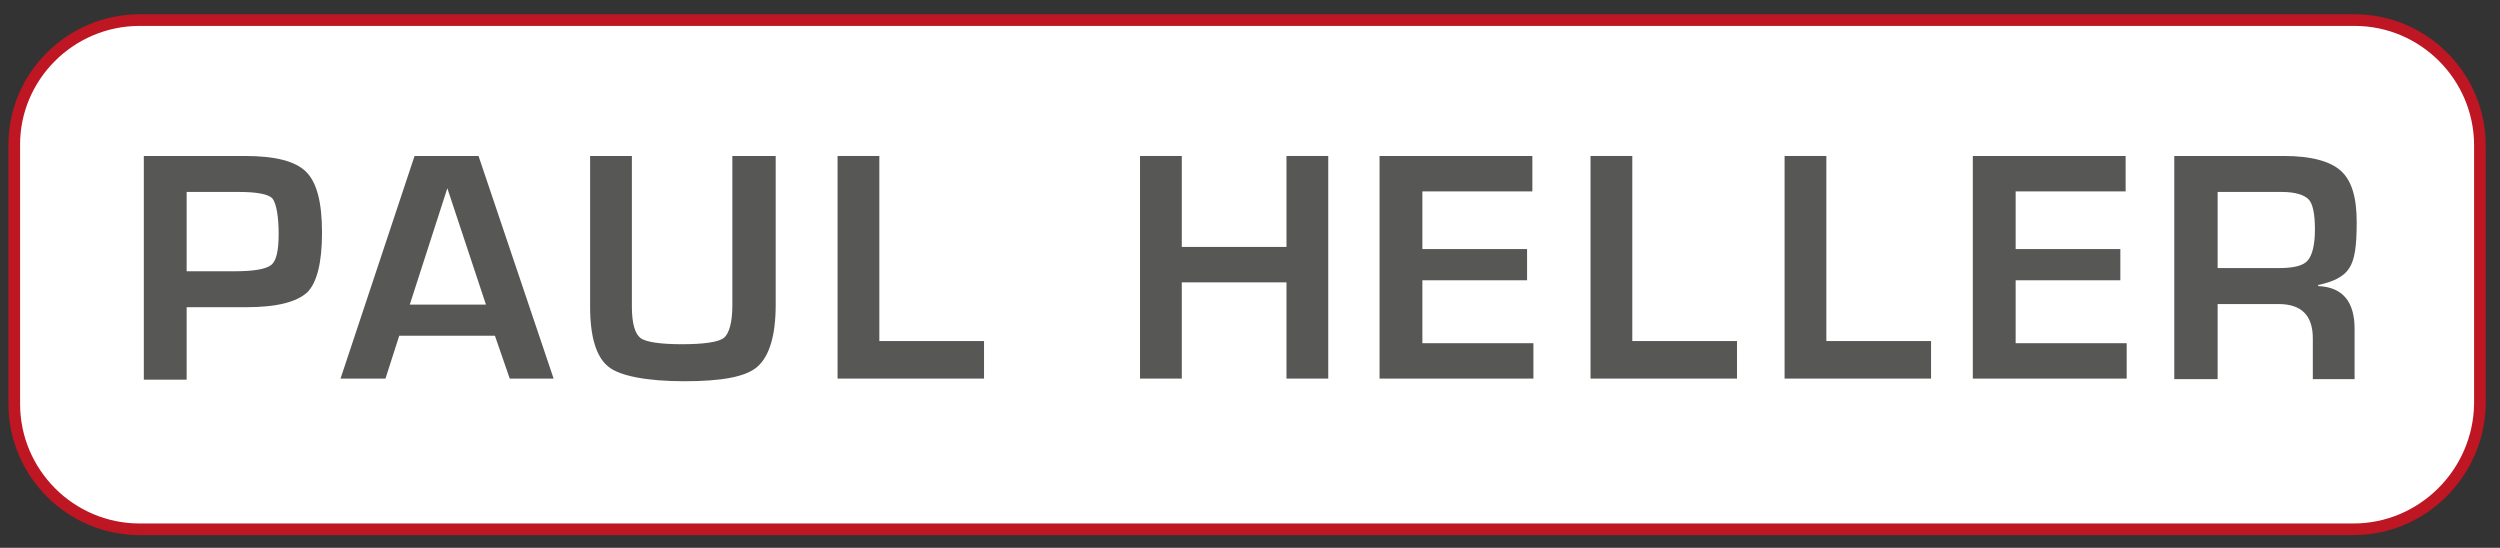
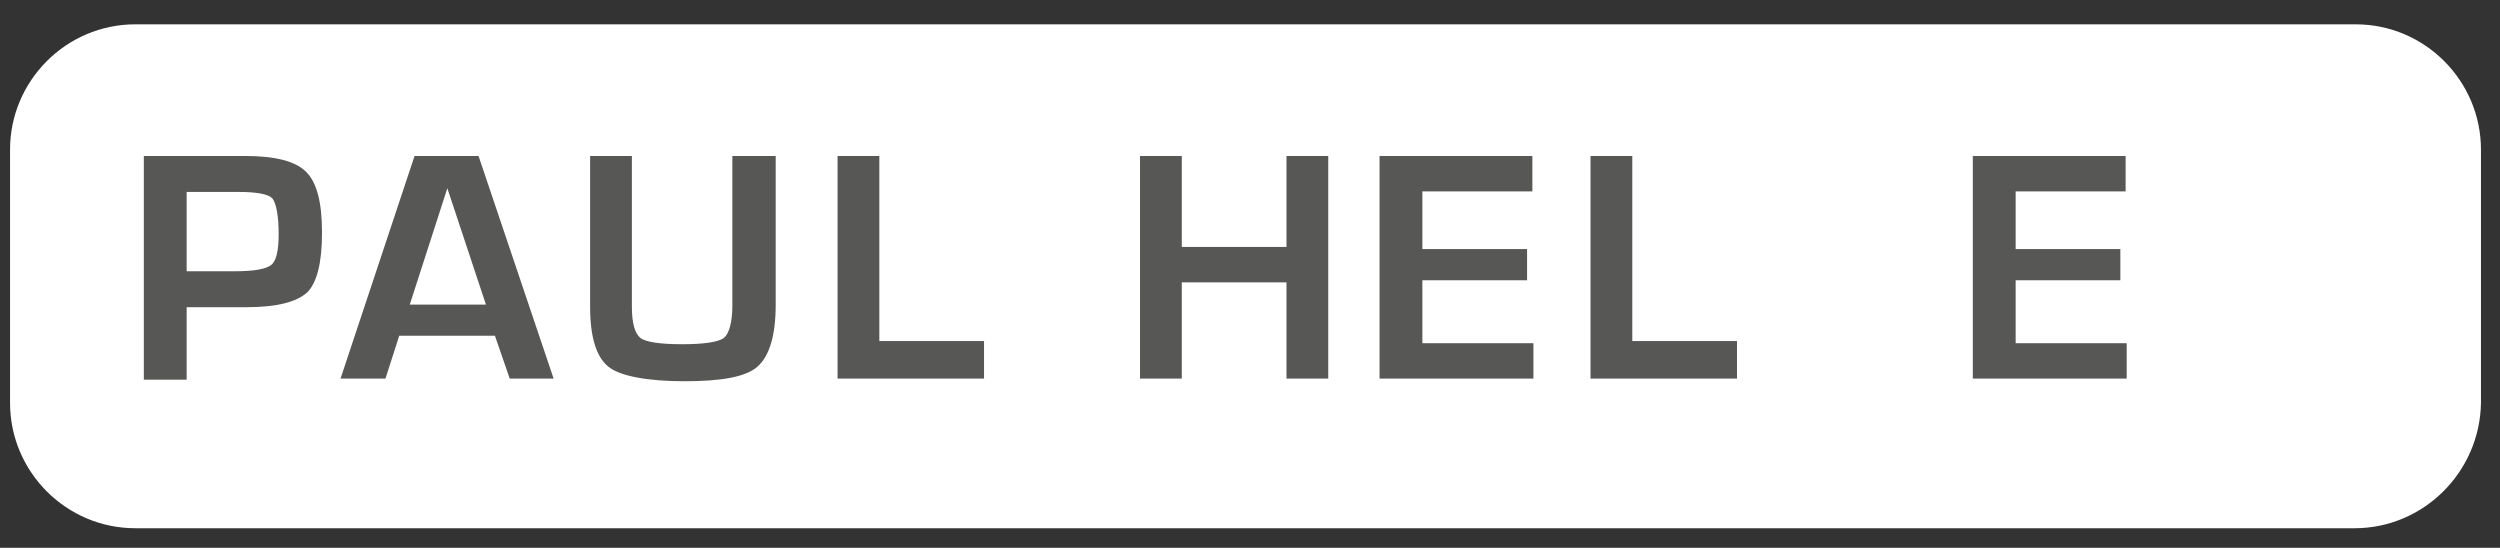
<svg xmlns="http://www.w3.org/2000/svg" id="AI-Datei" version="1.1" viewBox="0 0 472.8 103.6">
  <rect x="0" y="0" width="472.8" height="103.6" fill="#333333" stroke="none" />
  <defs>
    <style>
      .st0 {
        fill: none;
        stroke: #be1622;
        stroke-miterlimit: 10;
        stroke-width: 2.2px;
      }

      .st1 {
        fill: #575756;
      }

      .st2 {
        fill: #fff;
      }
    </style>
  </defs>
  <path class="st2" d="M445.3,99.9H25.6c-13.1,0-23.7-10.7-23.7-23.7V28.3C1.9,15.3,12.5,4.6,25.6,4.6h419.9c13.1,0,23.7,10.7,23.7,23.7v47.9c-.2,13.1-10.9,23.7-23.9,23.7h0Z" />
  <g>
    <path class="st1" d="M27.2,71.7V29.5h19.2c5.7,0,9.5,1,11.5,3s3,5.7,3,11.5-1,9.5-2.8,11.3c-2,1.8-5.7,2.8-11.5,2.8h-11.3v13.7h-8.1ZM35.3,51.3h9.1c3.6,0,5.9-.4,6.9-1.2s1.4-2.8,1.4-5.9-.4-5.7-1.2-6.7c-.8-.8-3-1.2-6.3-1.2h-9.9v15Z" />
    <path class="st1" d="M93.7,63.5h-18.2l-2.6,8.1h-8.5l14-42.1h12.1l14.2,42.1h-8.3l-2.8-8.1ZM91.9,57.6l-7.3-22-7.1,22h14.4Z" />
    <path class="st1" d="M138.8,29.5h7.9v28.1c0,5.9-1.2,9.7-3.4,11.7s-6.9,2.8-13.9,2.8-12.3-1-14.4-2.8c-2.2-1.8-3.4-5.5-3.4-11.3v-28.5h7.9v28.5c0,3.2.6,5.1,1.6,5.9s3.8,1.2,7.9,1.2,6.9-.4,7.9-1.2,1.6-3,1.6-6.1v-28.3h.2Z" />
    <path class="st1" d="M166.3,29.5v35h19.8v7.1h-27.7V29.5h7.9Z" />
    <path class="st1" d="M251.2,29.5v42.1h-7.9v-18.2h-19.8v18.2h-7.9V29.5h7.9v17.2h19.8v-17.2h7.9Z" />
    <path class="st1" d="M269,36.2v10.9h19.8v5.9h-19.8v11.9h21v6.7h-29.1V29.5h28.9v6.7h-20.8Z" />
    <path class="st1" d="M308.7,29.5v35h19.8v7.1h-27.7V29.5h7.9Z" />
-     <path class="st1" d="M345.4,29.5v35h19.8v7.1h-27.7V29.5h7.9Z" />
    <path class="st1" d="M381.2,36.2v10.9h19.8v5.9h-19.8v11.9h21v6.7h-29.1V29.5h28.9v6.7h-20.8Z" />
-     <path class="st1" d="M411.2,71.7V29.5h20.8c5.1,0,8.7,1,10.7,2.8s3,4.9,3,9.7-.4,7.1-1.4,8.7-3,2.6-5.9,3.2v.2c4.7.2,6.9,3,6.9,8.1v9.5h-7.9v-7.7c0-4.4-2.2-6.5-6.5-6.5h-11.5v14.2h-8.1ZM419.4,50.7h11.5c2.8,0,4.6-.4,5.5-1.4s1.4-3,1.4-5.9-.4-4.9-1.2-5.7-2.4-1.4-5.1-1.4h-12.1v14.4Z" />
  </g>
-   <path class="st0" d="M445.1,100.1H26.4c-13.1,0-23.7-10.7-23.7-23.7V27.5C2.6,14.5,13.3,3.8,26.4,3.8h418.9c13.1,0,23.7,10.7,23.7,23.7v48.9c-.2,13.1-10.9,23.7-23.9,23.7h0Z" />
</svg>